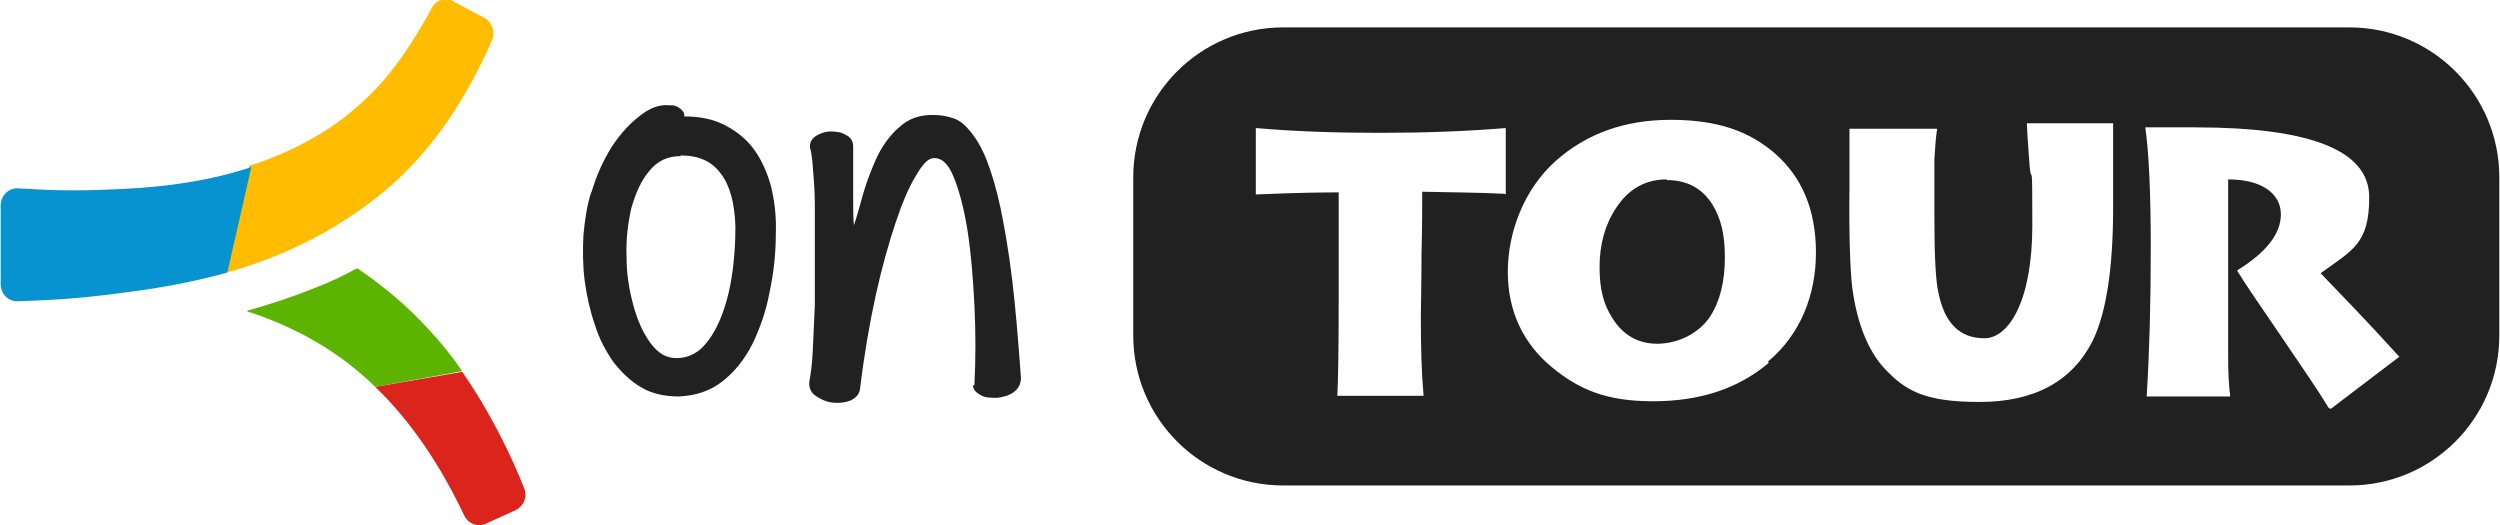
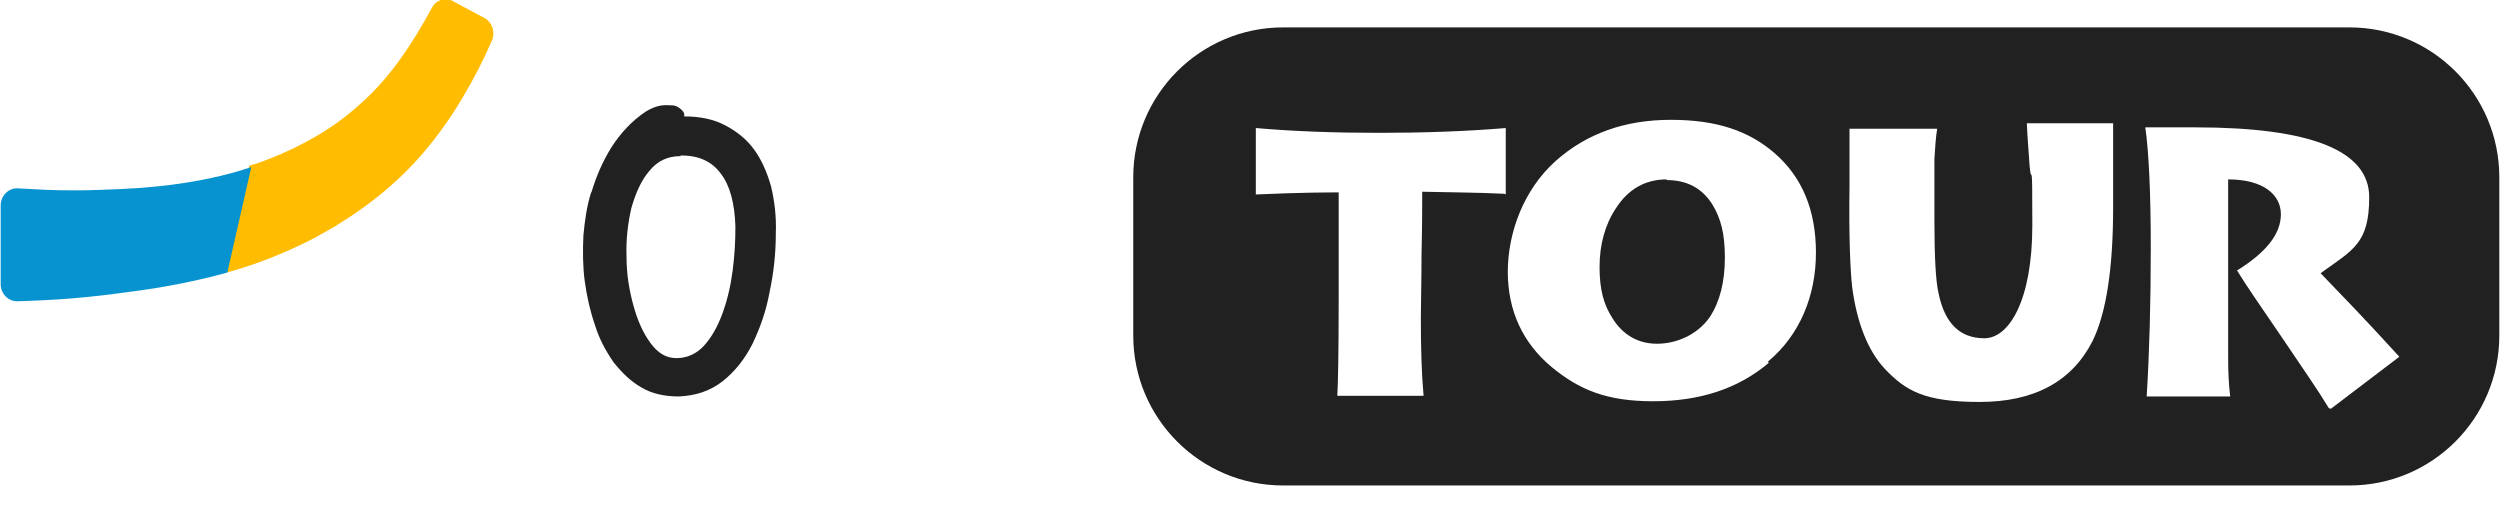
<svg xmlns="http://www.w3.org/2000/svg" id="Ebene_2" version="1.1" viewBox="0 0 365.1 76.7">
  <defs>
    <style>
      .st0 {
        fill: #db241b;
      }

      .st1 {
        fill: #212121;
      }

      .st2 {
        fill: #0793cf;
      }

      .st3 {
        fill: #ffbc00;
      }

      .st4 {
        fill: #5cb300;
      }
    </style>
  </defs>
  <g>
    <path class="st1" d="M243.4,26.2c-3.1,0-5.6,1.4-7.4,4.2-1.6,2.4-2.4,5.3-2.4,8.6s.6,5.5,1.9,7.5c1.5,2.4,3.7,3.7,6.5,3.7s5.9-1.3,7.7-3.9c1.5-2.3,2.2-5.2,2.2-8.7s-.6-5.7-1.8-7.7c-1.5-2.4-3.7-3.6-6.7-3.6Z" />
    <path class="st1" d="M343.1,4h-155.7c-12.1,0-21.9,9.8-21.9,21.9v23.1c0,12.1,9.8,21.9,21.9,21.9h155.7c12.1,0,21.9-9.8,21.9-21.9v-23.1c0-12.1-9.8-21.9-21.9-21.9ZM219.7,28.3c-4-.2-8-.2-12-.3,0,2,0,5-.1,9.1,0,4.1-.1,7.2-.1,9.3,0,4.3.1,8.1.4,11.4h-12.6c.1-1.5.2-6.3.2-14.2v-15.5c-1.4,0-5.4,0-12.1.3v-9.7c5.7.5,11.7.7,18,.7s12.5-.2,18.5-.7v9.7ZM258.3,53c-4.5,3.8-10.1,5.6-16.9,5.6s-10.8-1.7-14.8-5c-4.2-3.5-6.4-8.2-6.4-13.9s2.3-12,7-16.2c4.5-4,10.1-6,16.8-6s11.4,1.6,15.2,4.9c4,3.5,6,8.3,6,14.5s-2.3,12-7,15.9ZM305.6,49.8c-3,5.9-8.5,8.9-16.5,8.9s-10.8-1.6-13.9-4.9c-2.4-2.6-4-6.6-4.7-11.8-.3-2.6-.5-7.6-.4-14.8v-8.4h12.8c-.2,1.3-.3,2.8-.4,4.4,0,1.2,0,2.7,0,4.5,0,2.5,0,4,0,4.4,0,5.4.2,9,.6,10.7.9,4.4,3.1,6.6,6.7,6.6s7-5.5,7-16.5-.1-5.3-.4-8.7c-.3-3.9-.4-5.9-.4-6.2h12.6v12.3c0,8.9-1,15.4-3,19.5ZM340.1,59.6c-1.5-2.5-3.8-5.8-6.7-10.1-3.2-4.7-5.5-8-6.7-10,4.2-2.6,6.4-5.3,6.4-8.2s-2.6-5.1-7.7-5.1v20.4c0,2.4,0,4.3,0,5.7,0,2.1.1,4,.3,5.6h-12.2c.4-6.4.6-13.7.6-21.8s-.3-14-.8-17.5c.5,0,1.5,0,3.2,0,1.6,0,3,0,4.1,0,16.9,0,25.4,3.4,25.4,10.2s-2.4,7.7-7.1,11.1c2.6,2.7,6.5,6.7,11.5,12.2l-10,7.6Z" />
  </g>
  <g>
    <path class="st1" d="M86.4,28c.7-2.3,1.6-4.4,2.9-6.5,1.3-2,2.9-3.8,5-5.2.8-.5,1.6-.8,2.3-.9.7-.1,1.3,0,1.8,0,.5.1.9.4,1.2.7.3.3.4.6.3.9,2.3,0,4.3.4,6,1.3,1.7.9,3.1,2,4.2,3.5,1.1,1.5,1.9,3.3,2.5,5.4.5,2.1.8,4.4.7,6.9,0,2.9-.3,5.7-.9,8.5-.5,2.8-1.4,5.3-2.5,7.6-1.1,2.2-2.6,4.1-4.4,5.5-1.8,1.4-3.9,2.1-6.4,2.2-2,0-3.9-.4-5.4-1.3-1.6-.9-2.9-2.2-4.1-3.7-1.1-1.6-2.1-3.4-2.7-5.4-.7-2-1.2-4.2-1.5-6.4-.3-2.2-.3-4.5-.2-6.7.2-2.2.5-4.3,1.1-6.2ZM99.4,22.8c-1.9,0-3.4.7-4.6,2.2-1.2,1.4-2,3.3-2.6,5.4-.5,2.2-.8,4.6-.7,7.1,0,2.6.4,4.9,1,7.1.6,2.2,1.4,4,2.5,5.5,1.1,1.5,2.3,2.2,3.8,2.2s2.9-.6,4-1.8c1.1-1.2,2-2.8,2.7-4.7.7-1.9,1.2-4,1.5-6.3.3-2.3.4-4.4.4-6.4-.1-3.4-.8-6-2.1-7.7-1.3-1.8-3.2-2.7-5.9-2.7Z" />
-     <path class="st1" d="M142.3,56.3c.2-3.9.2-7.8,0-11.8-.2-4-.5-7.6-1-10.8-.5-3.2-1.2-5.8-2-7.8-.8-2-1.8-2.9-3-2.8-.7,0-1.6.9-2.5,2.5-1,1.6-2,3.9-3,6.9s-2,6.5-2.9,10.6c-.9,4.1-1.7,8.7-2.3,13.7-.1.8-.6,1.3-1.4,1.7-.8.3-1.7.4-2.6.3-.9-.1-1.8-.5-2.5-1-.7-.5-1-1.2-.9-2.1.2-1,.4-2.5.5-4.5.1-2,.2-4.2.3-6.7,0-2.4,0-4.9,0-7.5s0-5,0-7.2c0-2.2-.2-4-.3-5.5-.1-1.5-.3-2.4-.4-2.7-.1-.7.2-1.3.8-1.7.6-.4,1.4-.7,2.2-.7.8,0,1.6.1,2.2.5.7.3,1.1.9,1.1,1.7,0,1,0,1.9,0,2.7v2.5c0,.9,0,1.8,0,2.8,0,1,0,2.2.1,3.5.4-1.1.8-2.6,1.3-4.4s1.2-3.6,2-5.4c.8-1.7,1.9-3.3,3.3-4.5,1.4-1.3,3.1-1.9,5.3-1.8.9,0,1.8.2,2.7.5s1.7,1,2.5,2c.8,1,1.6,2.3,2.3,4.1.7,1.8,1.4,4.1,2,6.9.6,2.9,1.2,6.3,1.7,10.4s.9,8.9,1.3,14.5c0,.9-.4,1.6-1.1,2.1s-1.6.7-2.4.8c-.9,0-1.7,0-2.4-.4s-1.1-.8-1.1-1.5Z" />
  </g>
  <g>
    <path class="st3" d="M33.1,39.8c2.6-.7,5.2-1.6,7.8-2.7.5-.2.9-.4,1.4-.6,1.3-.6,2.6-1.2,3.9-1.9l2.5-1.4,2.5-1.6c3.3-2.2,6.4-4.7,9.2-7.7,2.8-3,5.2-6.3,7.2-9.7,1.6-2.7,3-5.4,4.2-8.2.6-1.2.1-2.8-1.1-3.4l-4.5-2.4c-.3-.2-.7-.3-1.1-.3-.8,0-1.6.4-2,1.2-3,5.5-6.2,10.3-10.4,14-2.3,2.1-4.8,3.9-7.6,5.4l-2.1,1.1-2.2,1c-1.5.6-2.9,1.2-4.4,1.6" />
    <path class="st2" d="M36.7,24.4c-6,2-12.4,2.9-18.9,3.2-2.3.1-4.5.2-6.8.2-3.6,0-4.8-.1-8.5-.3,0,0,0,0,0,0-1.3,0-2.4,1.1-2.4,2.5v11.5c0,1.4,1.1,2.5,2.4,2.5s0,0,0,0c6.2-.2,10.1-.5,16.6-1.4,4.7-.6,9.4-1.5,14.1-2.8" />
    <g>
-       <path class="st4" d="M67.5,54.2c-1.5-2.2-3.2-4.3-5-6.2-3.1-3.4-6.6-6.3-10.3-8.8h-.1c0,0-.1.1-.1.1h-.1c-1.6.9-3.7,1.9-5.8,2.7-3.2,1.3-6.5,2.4-10.1,3.4.1,0,.3.2.5.2,6.9,2.3,13.1,5.8,18.3,10.9" />
-       <path class="st0" d="M54.8,56.5c5.3,5.1,9.6,11.6,13,18.8.6,1.2,1.9,1.7,3.1,1.2l4.4-2c1.2-.6,1.8-2,1.2-3.3-1.5-3.8-3.3-7.5-5.3-11-1.1-2-2.4-4-3.7-5.9" />
-     </g>
+       </g>
  </g>
</svg>